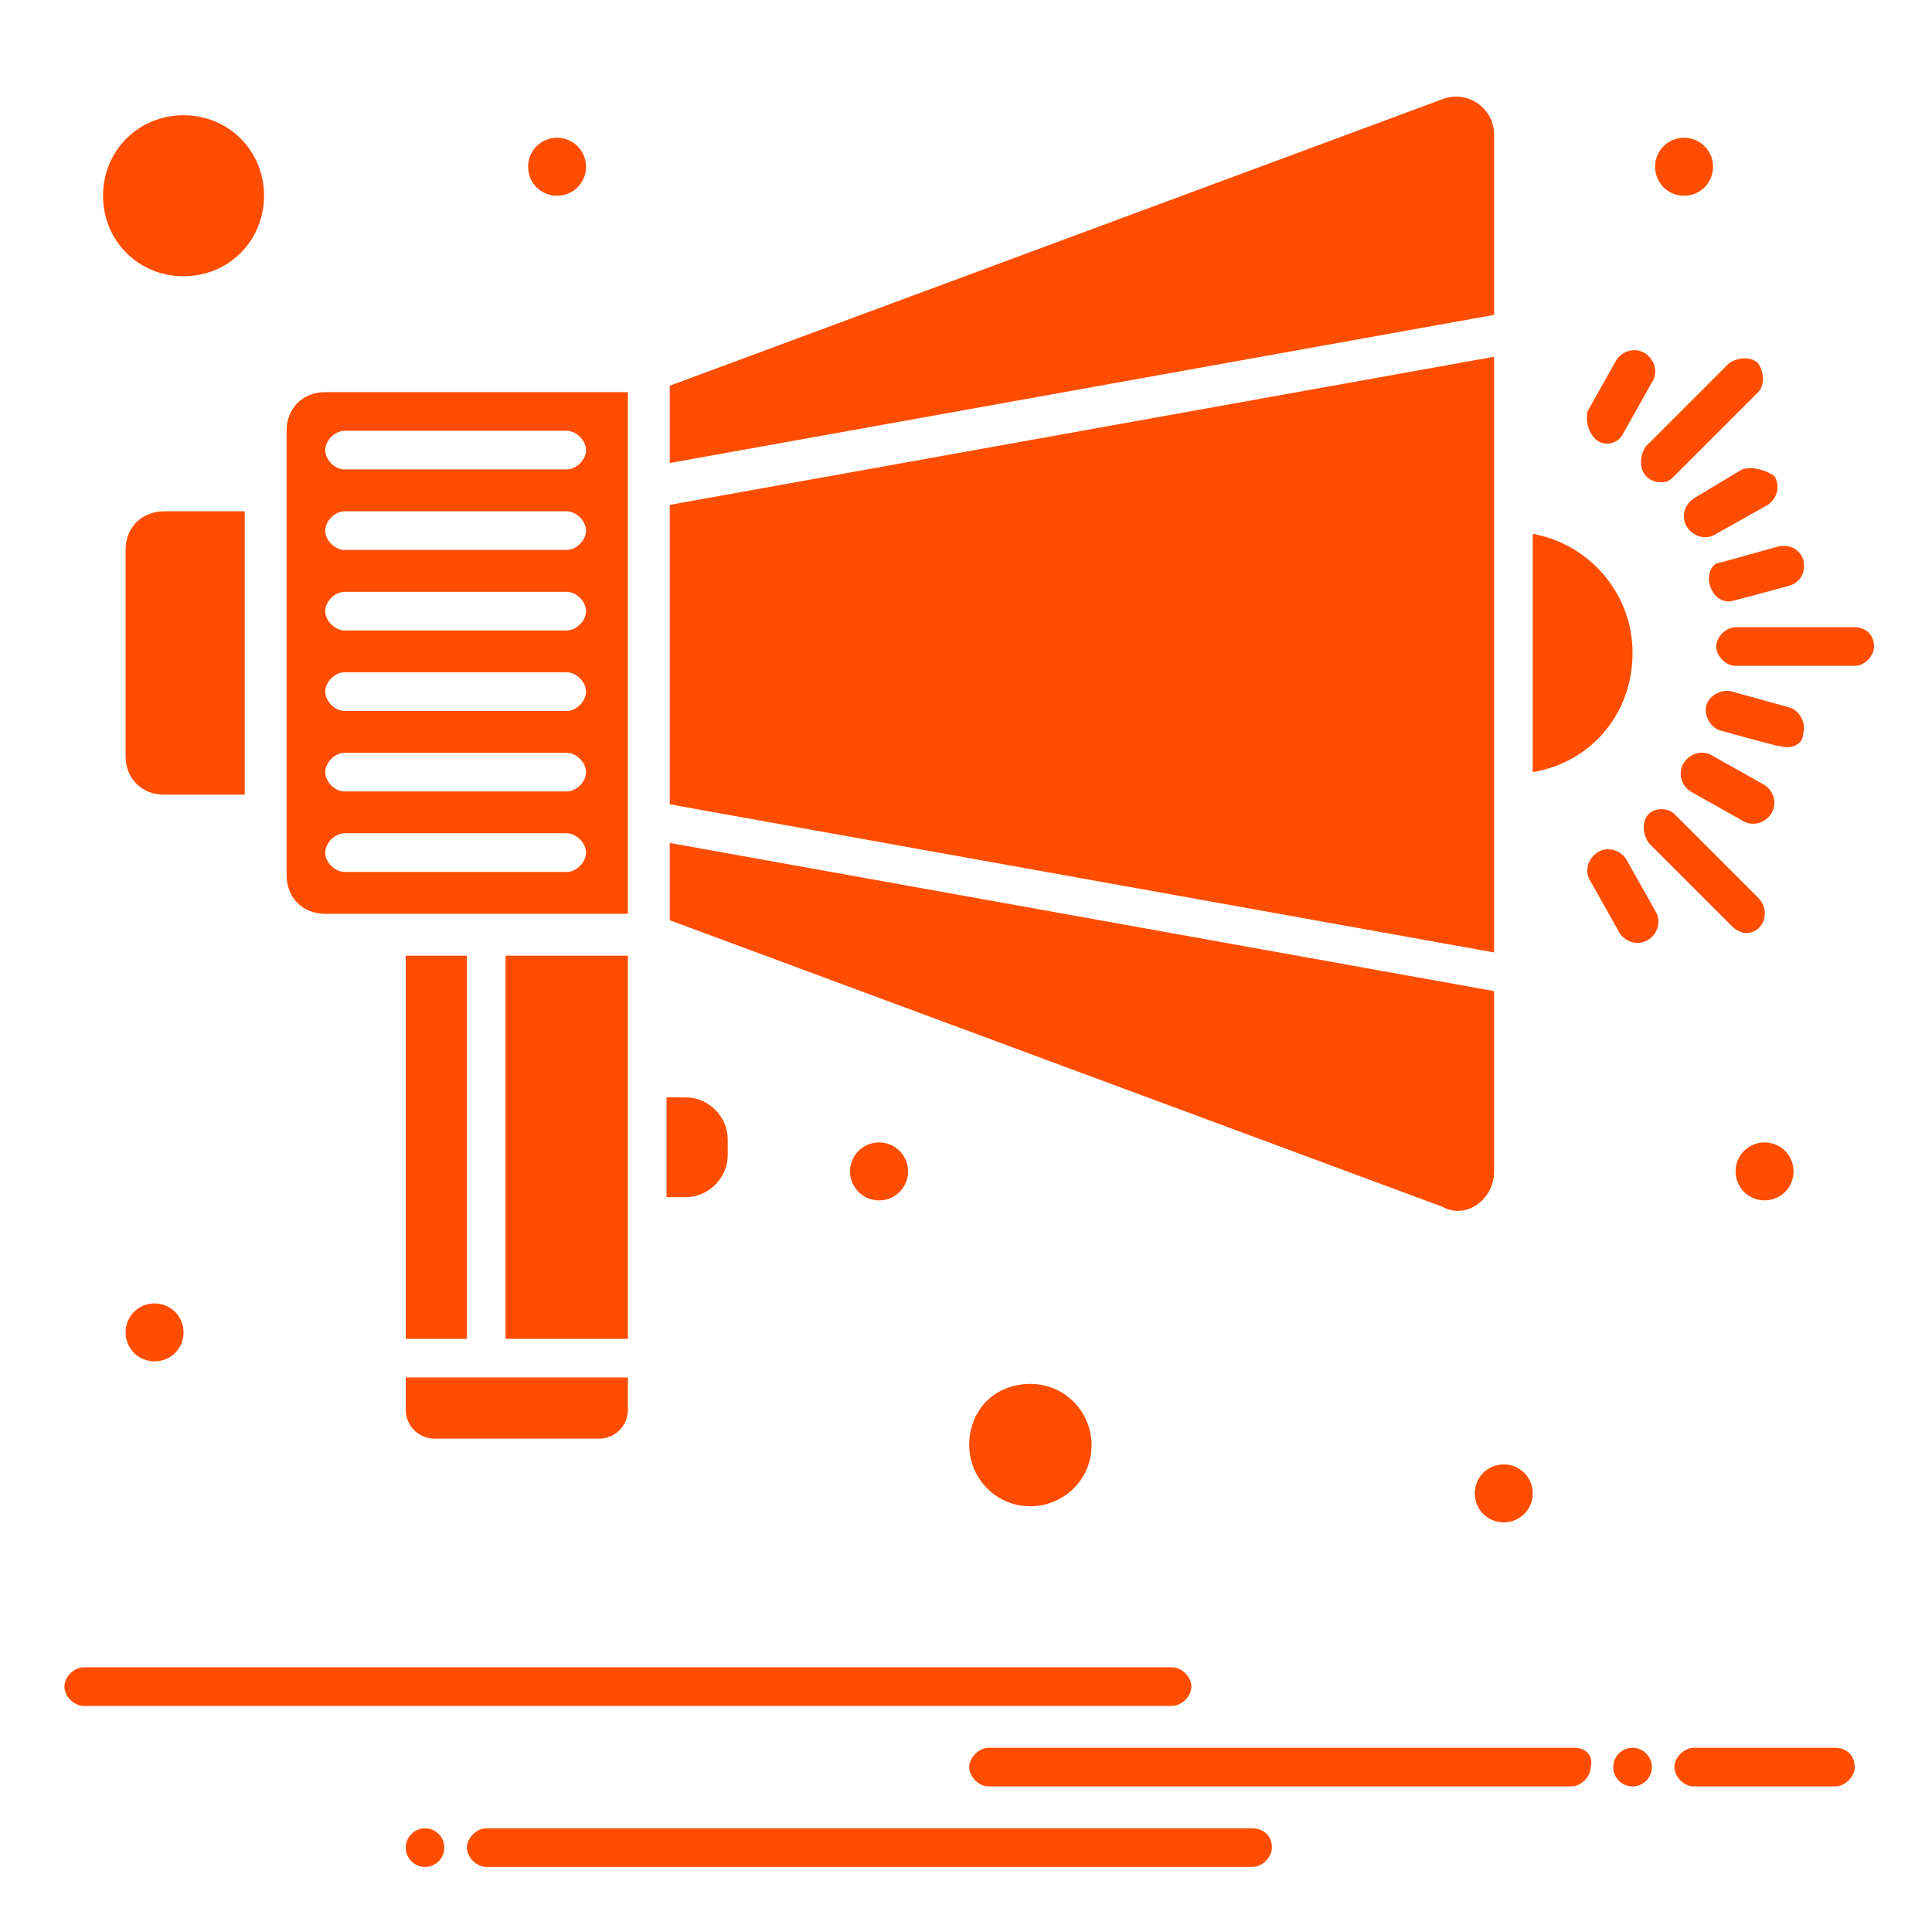
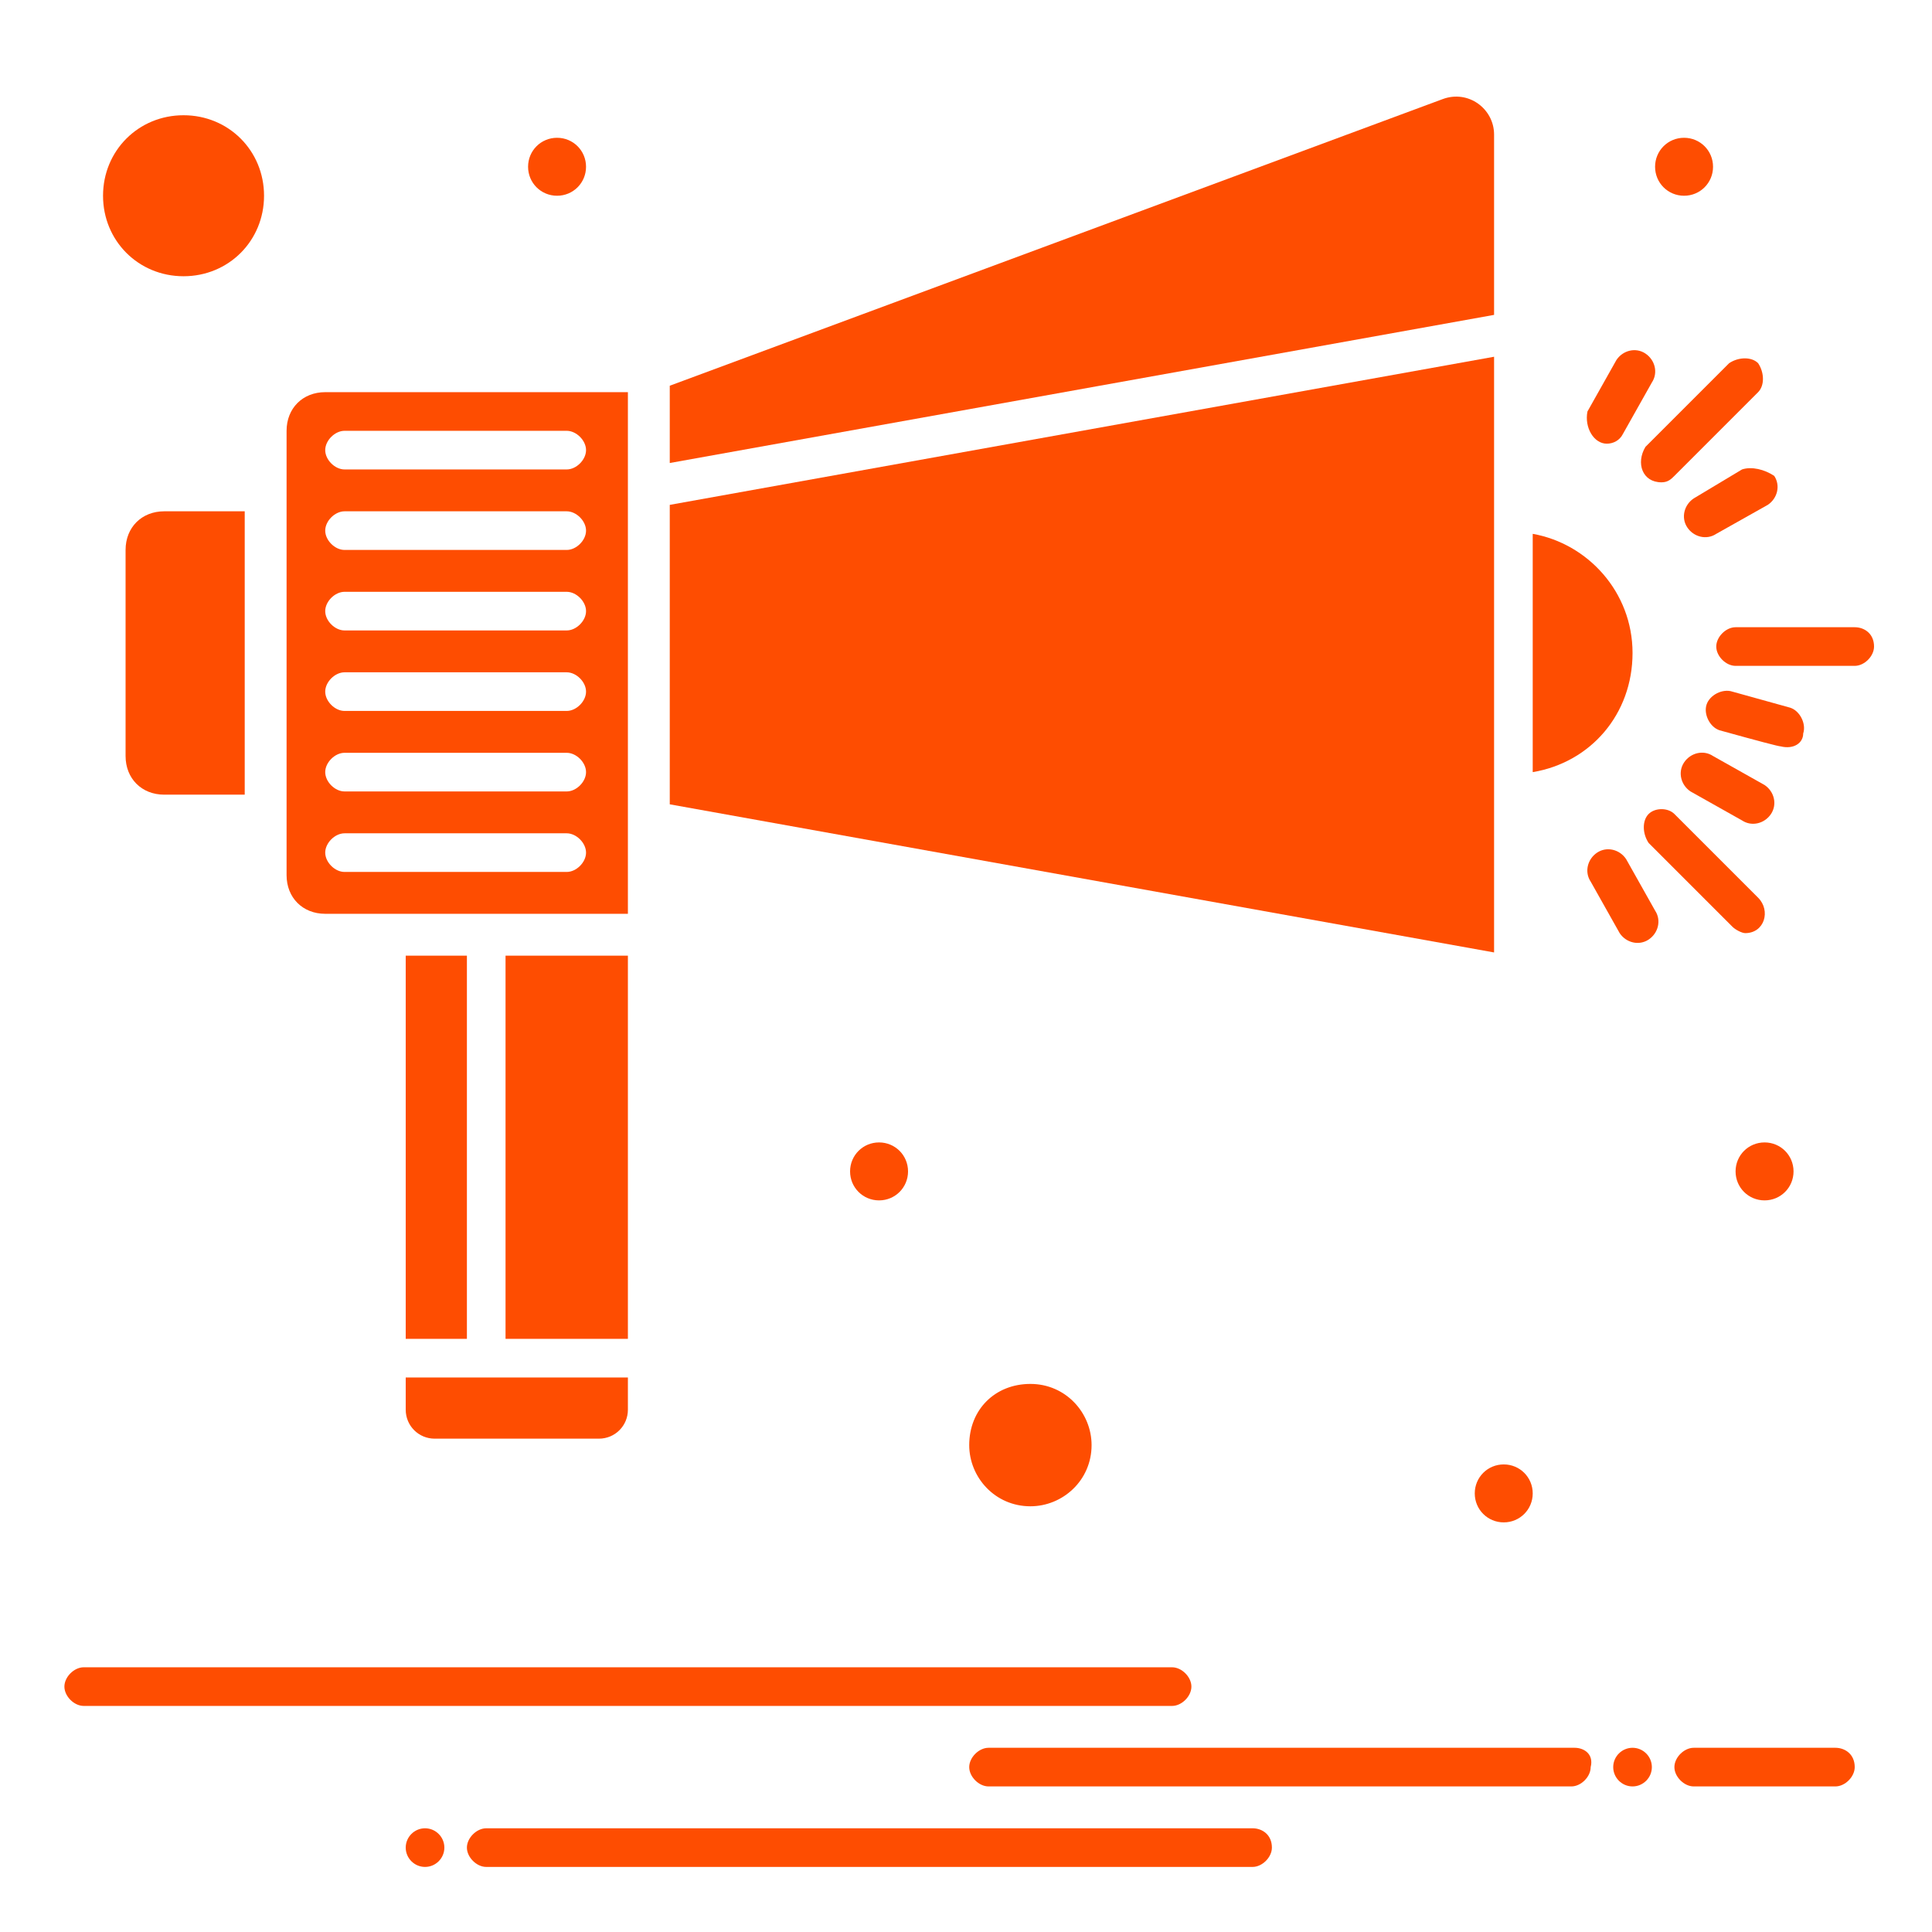
<svg xmlns="http://www.w3.org/2000/svg" width="60" height="60" viewBox="0 0 60 60" fill="none">
  <path d="M14.5 29.679H12.6V41.579H14.5V29.679Z" fill="#FE4D01" />
  <path d="M19.5 29.679H15.7V41.579H19.5V29.679Z" fill="#FE4D01" />
  <path d="M10.1 28.379H19.5V12.179H10.1C9.4 12.179 8.9 12.679 8.9 13.379V27.179C8.9 27.879 9.4 28.379 10.1 28.379ZM10.7 13.379H17.6C17.9 13.379 18.2 13.679 18.2 13.979C18.2 14.279 17.9 14.579 17.6 14.579H10.7C10.4 14.579 10.1 14.279 10.1 13.979C10.1 13.679 10.4 13.379 10.7 13.379ZM10.7 15.879H17.6C17.9 15.879 18.2 16.179 18.2 16.479C18.2 16.779 17.9 17.079 17.6 17.079H10.7C10.4 17.079 10.1 16.779 10.1 16.479C10.1 16.179 10.4 15.879 10.7 15.879ZM10.7 18.379H17.6C17.9 18.379 18.2 18.679 18.2 18.979C18.2 19.279 17.9 19.579 17.6 19.579H10.7C10.4 19.579 10.1 19.279 10.1 18.979C10.1 18.679 10.4 18.379 10.7 18.379ZM10.7 20.879H17.6C17.9 20.879 18.2 21.179 18.2 21.479C18.2 21.779 17.9 22.079 17.6 22.079H10.7C10.4 22.079 10.1 21.779 10.1 21.479C10.1 21.179 10.4 20.879 10.7 20.879ZM10.7 23.379H17.6C17.9 23.379 18.2 23.679 18.2 23.979C18.2 24.279 17.9 24.579 17.6 24.579H10.7C10.4 24.579 10.1 24.279 10.1 23.979C10.1 23.679 10.4 23.379 10.7 23.379ZM10.7 25.879H17.6C17.9 25.879 18.2 26.179 18.2 26.479C18.2 26.779 17.9 27.079 17.6 27.079H10.7C10.4 27.079 10.1 26.779 10.1 26.479C10.1 26.179 10.4 25.879 10.7 25.879Z" fill="#FE4D01" />
  <path d="M30.1 44.879C30.1 45.879 30.9 46.779 32 46.779C33 46.779 33.9 45.979 33.9 44.879C33.9 43.879 33.1 42.979 32 42.979C30.9 42.979 30.1 43.779 30.1 44.879Z" fill="#FE4D01" />
-   <path d="M22.6 35.879V35.379C22.6 34.679 22 34.079 21.3 34.079H20.7V37.179H21.3C22 37.179 22.6 36.579 22.6 35.879Z" fill="#FE4D01" />
  <path d="M50.7 20.279C50.7 18.379 49.3 16.879 47.6 16.579V23.979C49.4 23.679 50.7 22.179 50.7 20.279Z" fill="#FE4D01" />
-   <path d="M46.4 36.379V30.779L20.8 26.179V28.579L44.8 37.479C45.5 37.879 46.4 37.279 46.4 36.379Z" fill="#FE4D01" />
  <path d="M7.6 15.879H5.1C4.4 15.879 3.9 16.379 3.9 17.079V23.479C3.9 24.179 4.4 24.679 5.1 24.679H7.6V15.879Z" fill="#FE4D01" />
  <path d="M46.4 4.179C46.4 3.379 45.6 2.779 44.8 3.079L20.8 11.979V14.379L46.4 9.779V4.179Z" fill="#FE4D01" />
  <path d="M46.4 11.079L20.8 15.679V24.979L46.4 29.579V11.079Z" fill="#FE4D01" />
  <path d="M12.6 43.779C12.6 44.279 13 44.679 13.5 44.679H18.6C19.1 44.679 19.5 44.279 19.5 43.779V42.779H12.6V43.779Z" fill="#FE4D01" />
  <path d="M5.7 8.579C7.1 8.579 8.2 7.479 8.2 6.079C8.2 4.679 7.1 3.579 5.7 3.579C4.3 3.579 3.2 4.679 3.2 6.079C3.2 7.479 4.3 8.579 5.7 8.579Z" fill="#FE4D01" />
  <path d="M37 52.379C37 52.079 36.7 51.779 36.4 51.779H2.6C2.3 51.779 2 52.079 2 52.379C2 52.679 2.3 52.979 2.6 52.979H36.4C36.7 52.979 37 52.679 37 52.379Z" fill="#FE4D01" />
  <path d="M48.9 54.279H30.7C30.4 54.279 30.1 54.579 30.1 54.879C30.1 55.179 30.4 55.479 30.7 55.479H48.8C49.1 55.479 49.4 55.179 49.4 54.879C49.5 54.479 49.2 54.279 48.9 54.279Z" fill="#FE4D01" />
  <path d="M38.9 56.779H15.1C14.8 56.779 14.5 57.079 14.5 57.379C14.5 57.679 14.8 57.979 15.1 57.979H38.9C39.2 57.979 39.5 57.679 39.5 57.379C39.5 56.979 39.2 56.779 38.9 56.779Z" fill="#FE4D01" />
  <path d="M50.7 54.279C51.03 54.279 51.3 54.549 51.3 54.879C51.3 55.209 51.03 55.479 50.7 55.479C50.37 55.479 50.1 55.209 50.1 54.879C50.1 54.549 50.37 54.279 50.7 54.279Z" fill="#FE4D01" />
  <path d="M13.2 56.779C13.53 56.779 13.8 57.049 13.8 57.379C13.8 57.709 13.53 57.979 13.2 57.979C12.87 57.979 12.6 57.709 12.6 57.379C12.6 57.049 12.87 56.779 13.2 56.779Z" fill="#FE4D01" />
  <path d="M57 54.279H52.6C52.3 54.279 52 54.579 52 54.879C52 55.179 52.3 55.479 52.6 55.479H57C57.3 55.479 57.6 55.179 57.6 54.879C57.6 54.479 57.3 54.279 57 54.279Z" fill="#FE4D01" />
  <path d="M51.6 14.979C51.8 14.979 51.9 14.879 52 14.779L54.6 12.179C54.8 11.979 54.8 11.579 54.6 11.279C54.4 11.079 54 11.079 53.7 11.279L51.1 13.879C50.8 14.379 51 14.979 51.6 14.979Z" fill="#FE4D01" />
  <path d="M57.6 19.479H53.9C53.6 19.479 53.3 19.779 53.3 20.079C53.3 20.379 53.6 20.679 53.9 20.679H57.6C57.9 20.679 58.2 20.379 58.2 20.079C58.2 19.679 57.9 19.479 57.6 19.479Z" fill="#FE4D01" />
  <path d="M51.2 25.279C51 25.479 51 25.879 51.2 26.179L53.8 28.779C53.9 28.879 54.1 28.979 54.2 28.979C54.8 28.979 55 28.279 54.6 27.879L52 25.279C51.8 25.079 51.4 25.079 51.2 25.279Z" fill="#FE4D01" />
  <path d="M49.9 13.779C50.1 13.779 50.3 13.679 50.4 13.479L51.3 11.879C51.5 11.579 51.4 11.179 51.1 10.979C50.8 10.779 50.4 10.879 50.2 11.179L49.3 12.779C49.2 13.279 49.5 13.779 49.9 13.779Z" fill="#FE4D01" />
  <path d="M54.1 14.579L52.6 15.479C52.3 15.679 52.2 16.079 52.4 16.379C52.6 16.679 53 16.779 53.3 16.579L54.9 15.679C55.2 15.479 55.3 15.079 55.1 14.779C54.8 14.579 54.4 14.479 54.1 14.579Z" fill="#FE4D01" />
-   <path d="M53.1 18.179C53.2 18.479 53.4 18.679 53.7 18.679C53.767 18.679 54.4 18.512 55.6 18.179C55.9 18.079 56.1 17.779 56 17.379C55.9 17.079 55.6 16.879 55.2 16.979L53.4 17.479C53.2 17.479 53 17.779 53.1 18.179Z" fill="#FE4D01" />
  <path d="M56 22.779C56.1 22.479 55.9 22.079 55.6 21.979L53.8 21.479C53.5 21.379 53.1 21.579 53 21.879C52.9 22.179 53.1 22.579 53.4 22.679C54.6 23.012 55.233 23.179 55.3 23.179C55.7 23.279 56 23.079 56 22.779Z" fill="#FE4D01" />
  <path d="M54.1 25.479C54.4 25.679 54.8 25.579 55 25.279C55.2 24.979 55.1 24.579 54.8 24.379L53.2 23.479C52.9 23.279 52.5 23.379 52.3 23.679C52.1 23.979 52.2 24.379 52.5 24.579L54.1 25.479Z" fill="#FE4D01" />
  <path d="M50.5 26.679C50.3 26.379 49.9 26.279 49.6 26.479C49.3 26.679 49.2 27.079 49.4 27.379L50.3 28.979C50.5 29.279 50.9 29.379 51.2 29.179C51.5 28.979 51.6 28.579 51.4 28.279L50.5 26.679Z" fill="#FE4D01" />
  <path d="M54.8 35.479C55.3 35.479 55.7 35.879 55.7 36.379C55.7 36.879 55.3 37.279 54.8 37.279C54.3 37.279 53.9 36.879 53.9 36.379C53.9 35.879 54.3 35.479 54.8 35.479Z" fill="#FE4D01" />
  <path d="M46.7 45.479C47.2 45.479 47.6 45.879 47.6 46.379C47.6 46.879 47.2 47.279 46.7 47.279C46.2 47.279 45.8 46.879 45.8 46.379C45.8 45.879 46.2 45.479 46.7 45.479Z" fill="#FE4D01" />
  <path d="M27.3 35.479C27.8 35.479 28.2 35.879 28.2 36.379C28.2 36.879 27.8 37.279 27.3 37.279C26.8 37.279 26.4 36.879 26.4 36.379C26.4 35.879 26.8 35.479 27.3 35.479Z" fill="#FE4D01" />
-   <path d="M4.8 40.479C5.3 40.479 5.7 40.879 5.7 41.379C5.7 41.879 5.3 42.279 4.8 42.279C4.3 42.279 3.9 41.879 3.9 41.379C3.9 40.879 4.3 40.479 4.8 40.479Z" fill="#FE4D01" />
  <path d="M17.3 4.279C17.8 4.279 18.2 4.679 18.2 5.179C18.2 5.679 17.8 6.079 17.3 6.079C16.8 6.079 16.4 5.679 16.4 5.179C16.4 4.679 16.8 4.279 17.3 4.279Z" fill="#FE4D01" />
  <path d="M52.3 4.279C52.8 4.279 53.2 4.679 53.2 5.179C53.2 5.679 52.8 6.079 52.3 6.079C51.8 6.079 51.4 5.679 51.4 5.179C51.4 4.679 51.8 4.279 52.3 4.279Z" fill="#FE4D01" />
</svg>